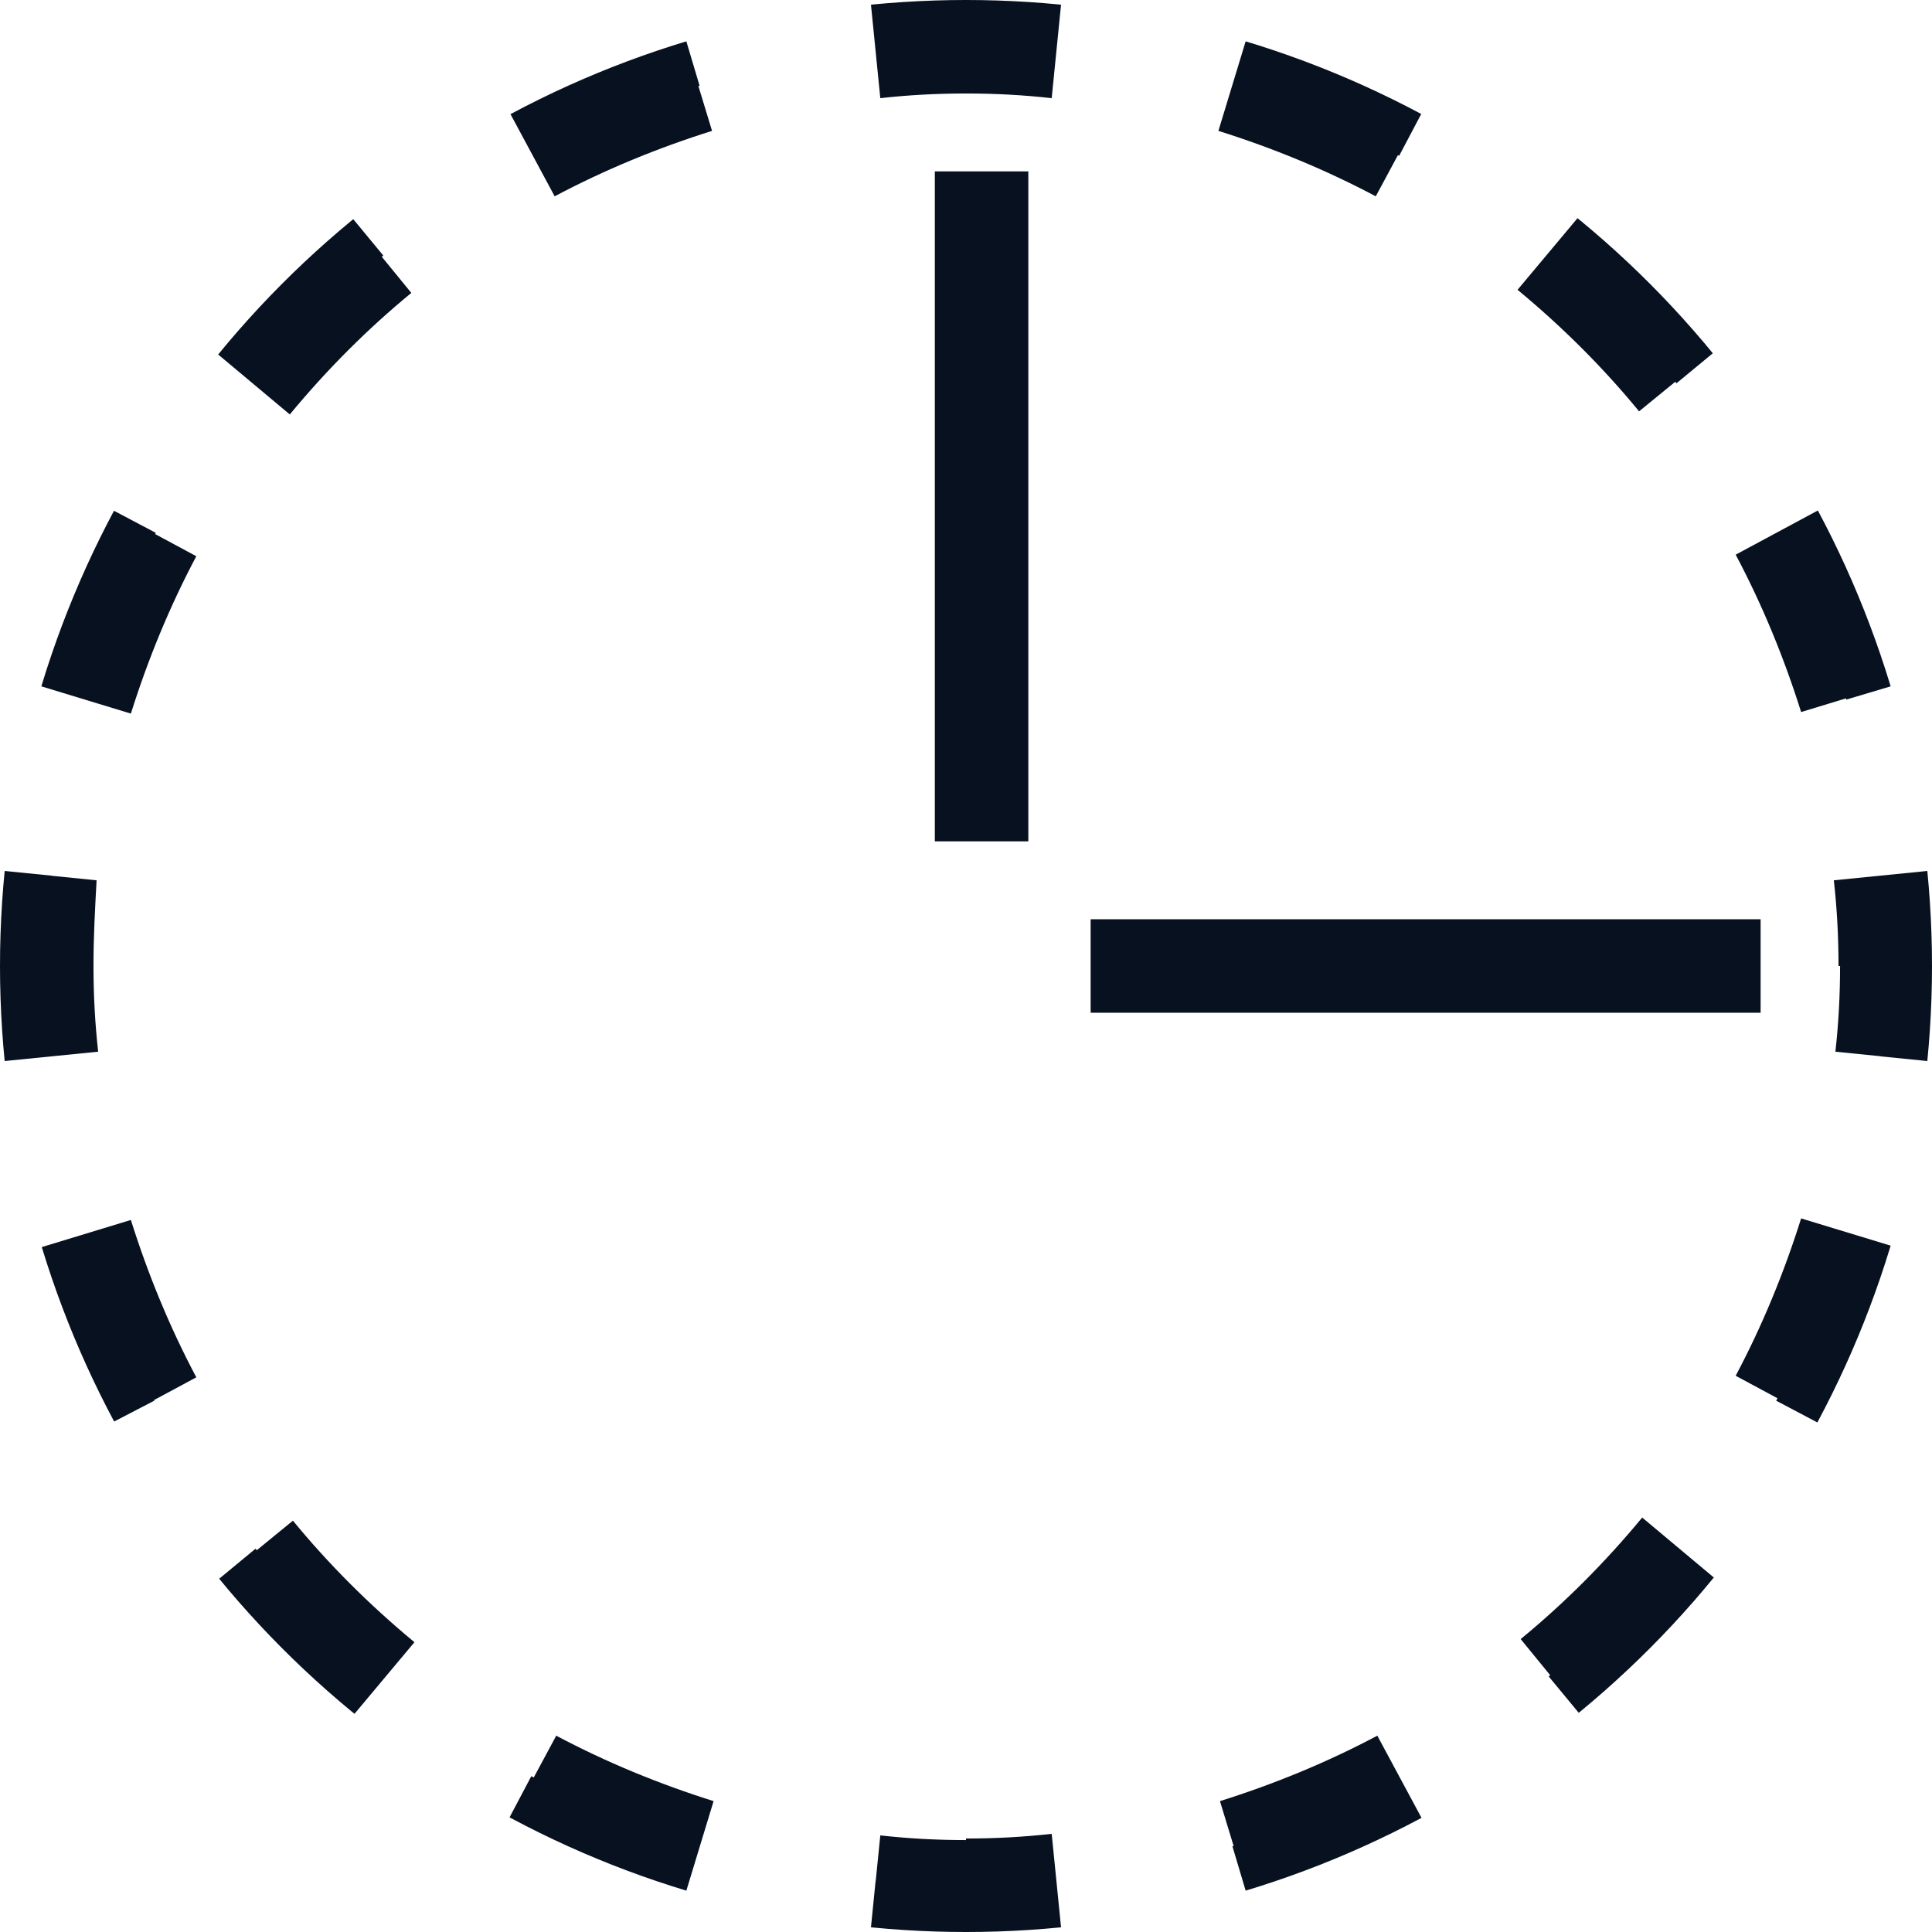
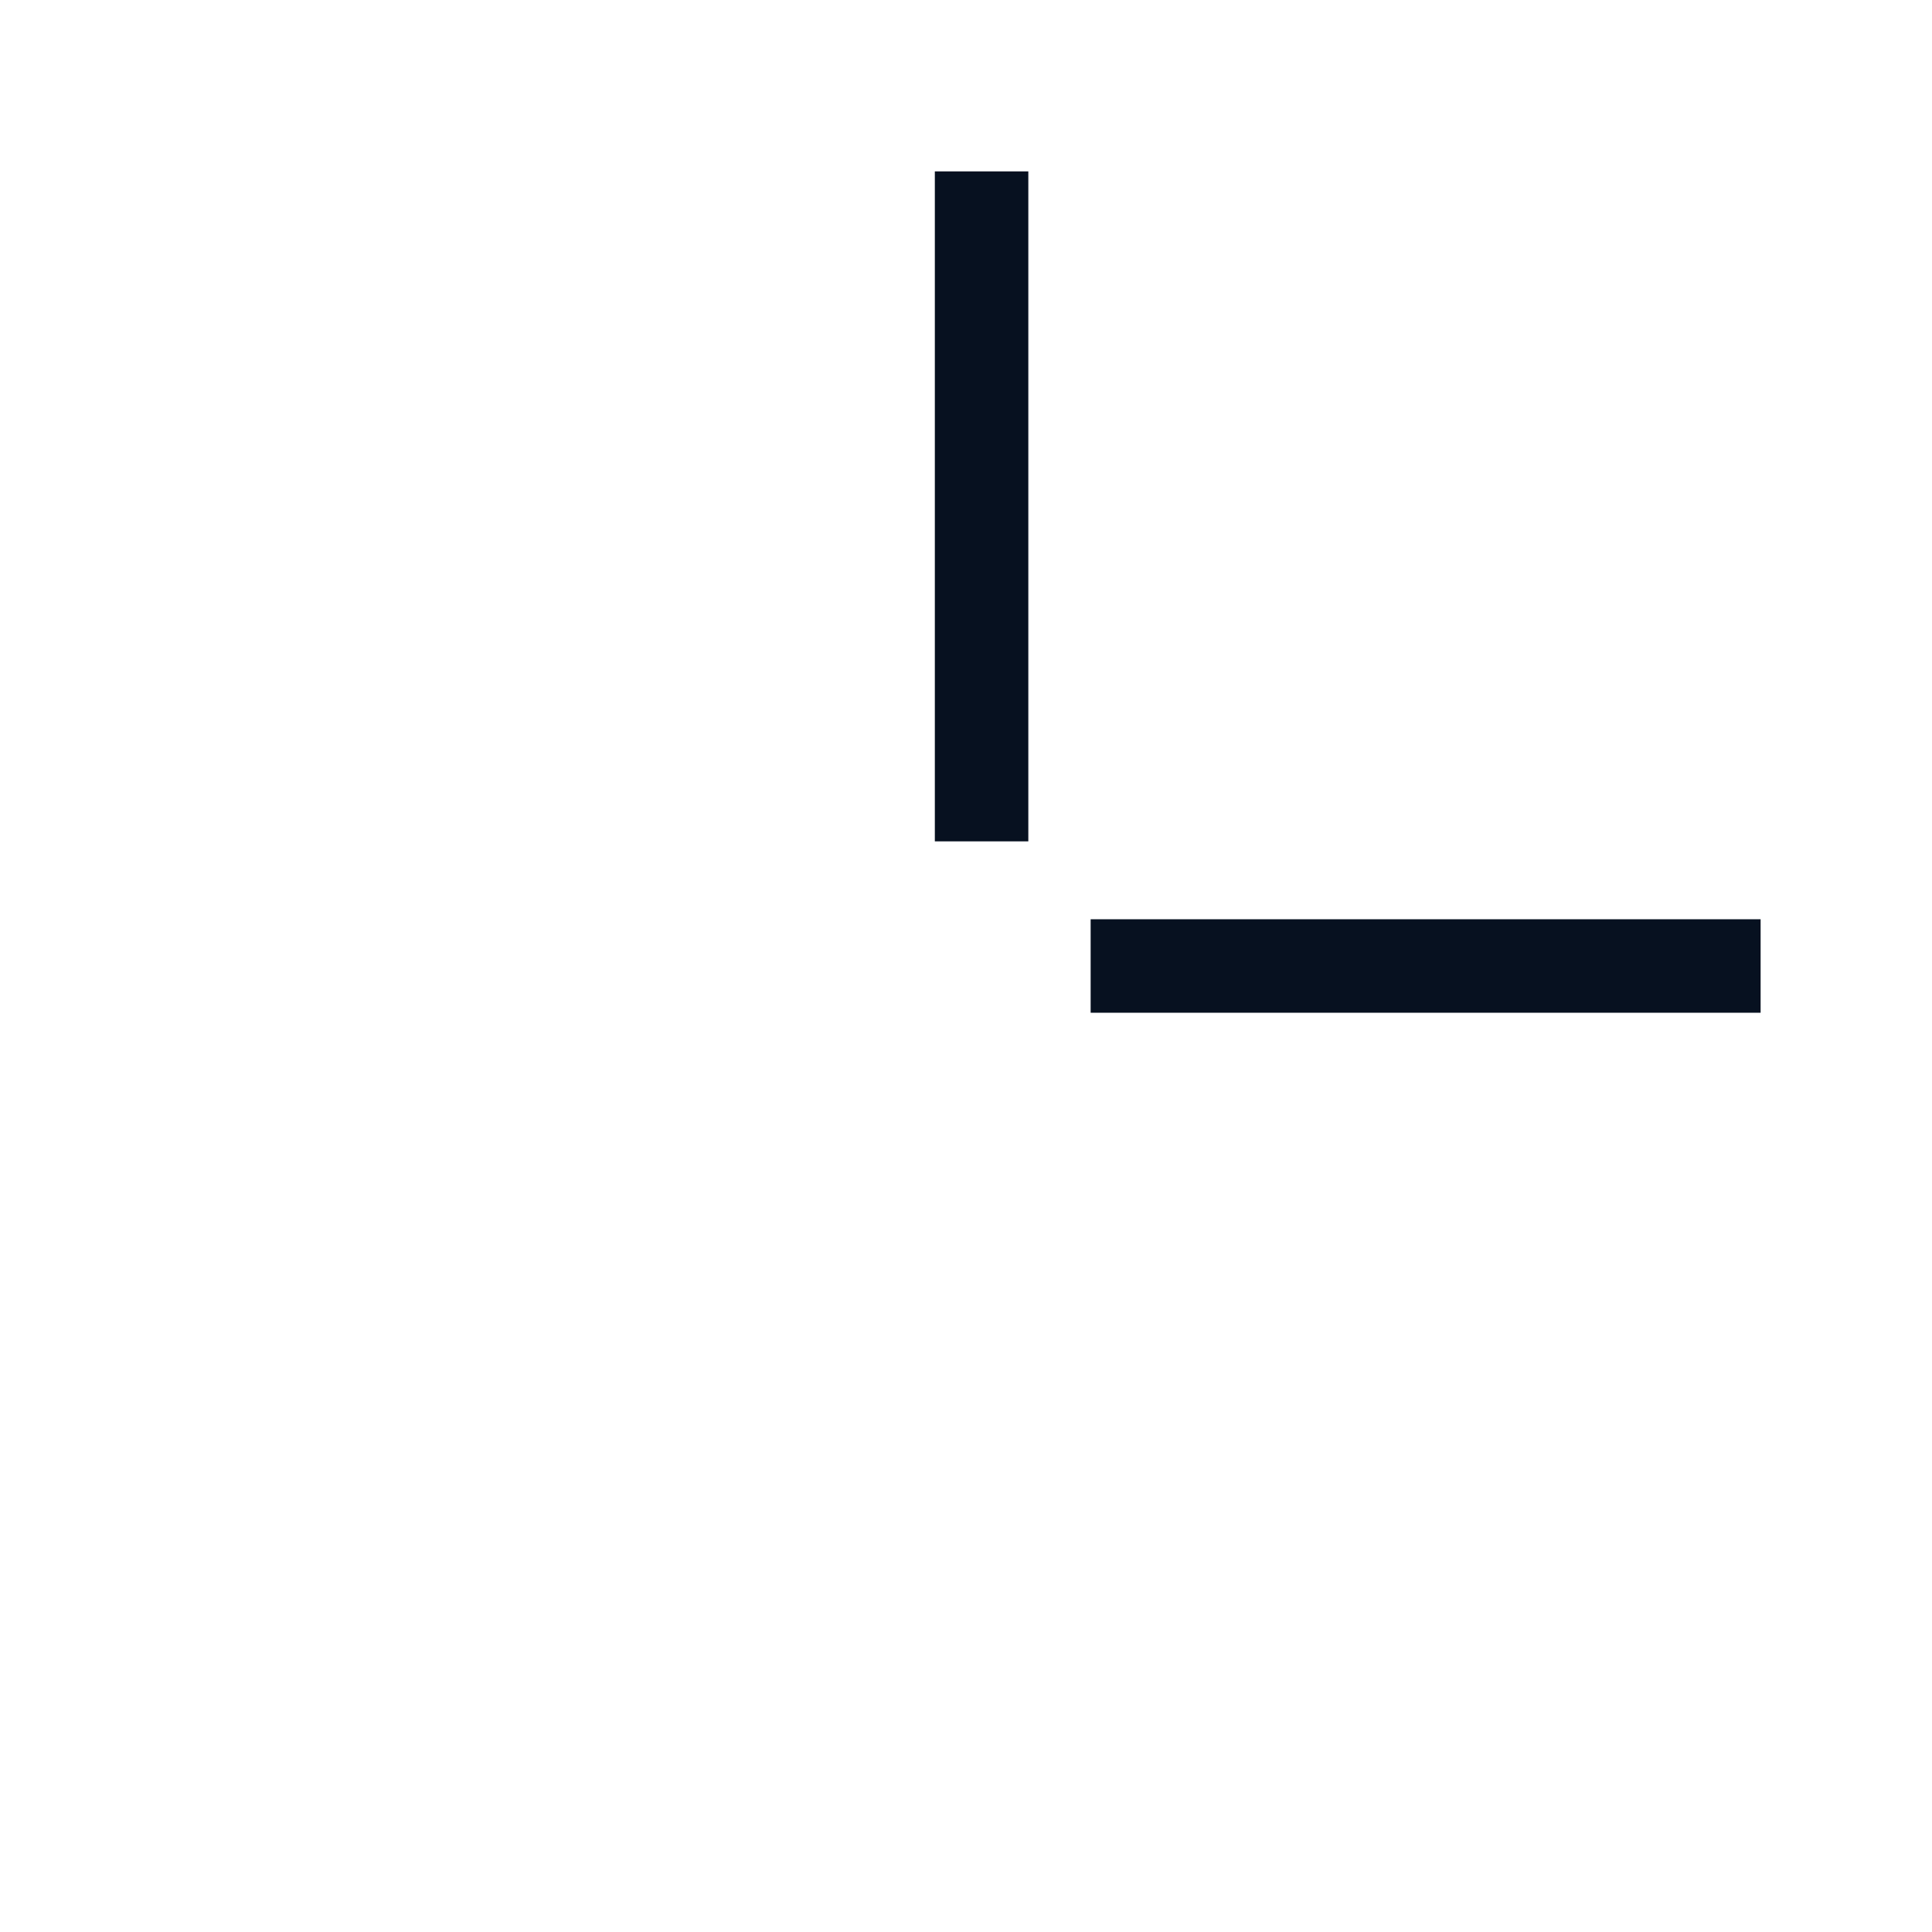
<svg xmlns="http://www.w3.org/2000/svg" xmlns:xlink="http://www.w3.org/1999/xlink" version="1.1" id="Layer_1" x="0px" y="0px" viewBox="0 0 124 124" style="enable-background:new 0 0 124 124;" xml:space="preserve">
  <style type="text/css">
	.st0{clip-path:url(#SVGID_00000083074419111101436170000016346908973405873328_);fill:#071120;}
	.st1{fill:#071120;}
</style>
  <g>
    <defs>
-       <circle id="SVGID_1_" cx="62" cy="62" r="62" />
-     </defs>
+       </defs>
    <clipPath id="SVGID_00000142168900866461915040000003474442616754354313_">
      <use xlink:href="#SVGID_1_" style="overflow:visible;" />
    </clipPath>
-     <path style="clip-path:url(#SVGID_00000142168900866461915040000003474442616754354313_);fill:#071120;" d="M-5.7,68.7   C-5.9,66.5-6,64.2-6,62H6c0,1.9,0.1,3.7,0.3,5.5L-5.7,68.7z M2,94.1c-2.1-3.9-3.8-8-5.1-12.3l11.5-3.5c1.1,3.5,2.5,6.9,4.2,10.1   L2,94.1z M18.9,114.6c-3.4-2.8-6.6-6-9.4-9.4l9.3-7.6c2.3,2.8,4.9,5.4,7.8,7.8L18.9,114.6z M42.3,127.1c-4.3-1.3-8.4-3-12.3-5.1   l5.7-10.6c3.2,1.7,6.6,3.1,10.1,4.2L42.3,127.1z M62,130c-2.2,0-4.5-0.1-6.7-0.3l1.2-11.9c1.8,0.2,3.6,0.3,5.5,0.3V130z    M68.7,129.7c-2.2,0.2-4.4,0.3-6.7,0.3v-12c1.9,0,3.7-0.1,5.5-0.3L68.7,129.7z M94.1,122c-3.9,2.1-8,3.8-12.3,5.1l-3.5-11.5   c3.5-1.1,6.9-2.5,10.1-4.2L94.1,122z M114.6,105.1c-2.8,3.4-6,6.6-9.4,9.4l-7.6-9.3c2.8-2.3,5.4-4.9,7.8-7.8L114.6,105.1z    M127.1,81.7c-1.3,4.3-3,8.4-5.1,12.3l-10.6-5.7c1.7-3.2,3.1-6.6,4.2-10.1L127.1,81.7z M130,62c0,2.2-0.1,4.5-0.3,6.7l-11.9-1.2   c0.2-1.8,0.3-3.6,0.3-5.5H130z M129.7,55.3c0.2,2.2,0.3,4.4,0.3,6.7h-12c0-1.9-0.1-3.7-0.3-5.5L129.7,55.3z M122,29.9   c2.1,3.9,3.8,8,5.1,12.3l-11.5,3.5c-1.1-3.5-2.5-6.9-4.2-10.1L122,29.9z M105.1,9.4c3.4,2.8,6.6,6,9.4,9.4l-9.3,7.6   c-2.3-2.8-4.9-5.4-7.8-7.8L105.1,9.4z M81.7-3.1c4.3,1.3,8.4,3,12.3,5.1l-5.7,10.6c-3.2-1.7-6.6-3.1-10.1-4.2L81.7-3.1z M62-6   c2.2,0,4.5,0.1,6.7,0.3L67.5,6.3C65.7,6.1,63.9,6,62,6V-6z M55.3-5.7C57.5-5.9,59.8-6,62-6V6c-1.9,0-3.7,0.1-5.5,0.3L55.3-5.7z    M29.9,2c3.9-2.1,8-3.8,12.3-5.1l3.5,11.5c-3.5,1.1-6.9,2.5-10.1,4.2L29.9,2z M9.4,18.9c2.8-3.4,6-6.6,9.4-9.4l7.6,9.3   c-2.8,2.3-5.4,4.9-7.8,7.8L9.4,18.9z M-3.1,42.3c1.3-4.3,3-8.4,5.1-12.3l10.6,5.7c-1.7,3.2-3.1,6.6-4.2,10.1L-3.1,42.3z M-6,62   c0-2.2,0.1-4.5,0.3-6.7l11.9,1.2C6.1,58.3,6,60.1,6,62H-6z M-2.7,68.4C-2.9,66.3-3,64.1-3,62h6c0,2,0.1,3.9,0.3,5.8L-2.7,68.4z    M4.7,92.6C2.7,88.9,1,85-0.2,80.9l5.7-1.7c1.1,3.7,2.6,7.3,4.4,10.7L4.7,92.6z M20.8,112.2c-3.3-2.7-6.3-5.7-9-9l4.6-3.8   c2.5,3,5.2,5.7,8.2,8.2L20.8,112.2z M43.1,124.2c-4.1-1.2-8.1-2.9-11.8-4.9l2.8-5.3c3.4,1.8,7,3.3,10.7,4.4L43.1,124.2z M62,127   c-2.1,0-4.3-0.1-6.4-0.3l0.6-6c1.9,0.2,3.8,0.3,5.8,0.3V127z M68.4,126.7c-2.1,0.2-4.2,0.3-6.4,0.3v-6c2,0,3.9-0.1,5.8-0.3   L68.4,126.7z M92.6,119.3c-3.7,2-7.7,3.6-11.8,4.9l-1.7-5.7c3.7-1.1,7.3-2.6,10.7-4.4L92.6,119.3z M112.2,103.2   c-2.7,3.3-5.7,6.3-9,9l-3.8-4.6c3-2.5,5.7-5.2,8.2-8.2L112.2,103.2z M124.2,80.9c-1.2,4.1-2.9,8.1-4.9,11.8l-5.3-2.8   c1.8-3.4,3.3-7,4.4-10.7L124.2,80.9z M127,62c0,2.1-0.1,4.3-0.3,6.4l-6-0.6c0.2-1.9,0.3-3.8,0.3-5.8H127z M126.7,55.6   c0.2,2.1,0.3,4.2,0.3,6.4h-6c0-2-0.1-3.9-0.3-5.8L126.7,55.6z M119.3,31.4c2,3.7,3.6,7.7,4.9,11.8l-5.7,1.7   c-1.1-3.7-2.6-7.3-4.4-10.7L119.3,31.4z M103.2,11.8c3.3,2.7,6.3,5.7,9,9l-4.6,3.8c-2.5-3-5.2-5.7-8.2-8.2L103.2,11.8z M80.9-0.2   C85,1,88.9,2.7,92.6,4.7L89.8,10c-3.4-1.8-7-3.3-10.7-4.4L80.9-0.2z M62-3c2.1,0,4.3,0.1,6.4,0.3l-0.6,6C65.9,3.1,64,3,62,3V-3z    M55.6-2.7C57.7-2.9,59.9-3,62-3v6c-2,0-3.9,0.1-5.8,0.3L55.6-2.7z M31.4,4.7c3.7-2,7.7-3.6,11.8-4.9l1.7,5.7   c-3.7,1.1-7.3,2.6-10.7,4.4L31.4,4.7z M11.8,20.8c2.7-3.3,5.7-6.3,9-9l3.8,4.6c-3,2.5-5.7,5.2-8.2,8.2L11.8,20.8z M-0.2,43.1   C1,39,2.7,35.1,4.7,31.4l5.3,2.8c-1.8,3.4-3.3,7-4.4,10.7L-0.2,43.1z M-3,62c0-2.1,0.1-4.3,0.3-6.4l6,0.6C3.1,58.1,3,60,3,62H-3z" />
+     <path style="clip-path:url(#SVGID_00000142168900866461915040000003474442616754354313_);fill:#071120;" d="M-5.7,68.7   C-5.9,66.5-6,64.2-6,62H6c0,1.9,0.1,3.7,0.3,5.5L-5.7,68.7z M2,94.1c-2.1-3.9-3.8-8-5.1-12.3l11.5-3.5c1.1,3.5,2.5,6.9,4.2,10.1   L2,94.1z M18.9,114.6c-3.4-2.8-6.6-6-9.4-9.4l9.3-7.6c2.3,2.8,4.9,5.4,7.8,7.8L18.9,114.6z M42.3,127.1c-4.3-1.3-8.4-3-12.3-5.1   l5.7-10.6c3.2,1.7,6.6,3.1,10.1,4.2L42.3,127.1z M62,130c-2.2,0-4.5-0.1-6.7-0.3l1.2-11.9c1.8,0.2,3.6,0.3,5.5,0.3V130z    M68.7,129.7c-2.2,0.2-4.4,0.3-6.7,0.3v-12c1.9,0,3.7-0.1,5.5-0.3L68.7,129.7z M94.1,122c-3.9,2.1-8,3.8-12.3,5.1l-3.5-11.5   c3.5-1.1,6.9-2.5,10.1-4.2L94.1,122z M114.6,105.1c-2.8,3.4-6,6.6-9.4,9.4l-7.6-9.3c2.8-2.3,5.4-4.9,7.8-7.8L114.6,105.1z    M127.1,81.7c-1.3,4.3-3,8.4-5.1,12.3l-10.6-5.7c1.7-3.2,3.1-6.6,4.2-10.1L127.1,81.7z M130,62c0,2.2-0.1,4.5-0.3,6.7l-11.9-1.2   c0.2-1.8,0.3-3.6,0.3-5.5H130z M129.7,55.3c0.2,2.2,0.3,4.4,0.3,6.7h-12c0-1.9-0.1-3.7-0.3-5.5L129.7,55.3z M122,29.9   c2.1,3.9,3.8,8,5.1,12.3l-11.5,3.5c-1.1-3.5-2.5-6.9-4.2-10.1L122,29.9z M105.1,9.4c3.4,2.8,6.6,6,9.4,9.4l-9.3,7.6   c-2.3-2.8-4.9-5.4-7.8-7.8L105.1,9.4z M81.7-3.1c4.3,1.3,8.4,3,12.3,5.1l-5.7,10.6c-3.2-1.7-6.6-3.1-10.1-4.2L81.7-3.1z M62-6   c2.2,0,4.5,0.1,6.7,0.3L67.5,6.3C65.7,6.1,63.9,6,62,6V-6z M55.3-5.7C57.5-5.9,59.8-6,62-6V6c-1.9,0-3.7,0.1-5.5,0.3L55.3-5.7z    M29.9,2c3.9-2.1,8-3.8,12.3-5.1l3.5,11.5c-3.5,1.1-6.9,2.5-10.1,4.2L29.9,2z M9.4,18.9c2.8-3.4,6-6.6,9.4-9.4l7.6,9.3   c-2.8,2.3-5.4,4.9-7.8,7.8L9.4,18.9z M-3.1,42.3c1.3-4.3,3-8.4,5.1-12.3l10.6,5.7c-1.7,3.2-3.1,6.6-4.2,10.1L-3.1,42.3z M-6,62   c0-2.2,0.1-4.5,0.3-6.7C6.1,58.3,6,60.1,6,62H-6z M-2.7,68.4C-2.9,66.3-3,64.1-3,62h6c0,2,0.1,3.9,0.3,5.8L-2.7,68.4z    M4.7,92.6C2.7,88.9,1,85-0.2,80.9l5.7-1.7c1.1,3.7,2.6,7.3,4.4,10.7L4.7,92.6z M20.8,112.2c-3.3-2.7-6.3-5.7-9-9l4.6-3.8   c2.5,3,5.2,5.7,8.2,8.2L20.8,112.2z M43.1,124.2c-4.1-1.2-8.1-2.9-11.8-4.9l2.8-5.3c3.4,1.8,7,3.3,10.7,4.4L43.1,124.2z M62,127   c-2.1,0-4.3-0.1-6.4-0.3l0.6-6c1.9,0.2,3.8,0.3,5.8,0.3V127z M68.4,126.7c-2.1,0.2-4.2,0.3-6.4,0.3v-6c2,0,3.9-0.1,5.8-0.3   L68.4,126.7z M92.6,119.3c-3.7,2-7.7,3.6-11.8,4.9l-1.7-5.7c3.7-1.1,7.3-2.6,10.7-4.4L92.6,119.3z M112.2,103.2   c-2.7,3.3-5.7,6.3-9,9l-3.8-4.6c3-2.5,5.7-5.2,8.2-8.2L112.2,103.2z M124.2,80.9c-1.2,4.1-2.9,8.1-4.9,11.8l-5.3-2.8   c1.8-3.4,3.3-7,4.4-10.7L124.2,80.9z M127,62c0,2.1-0.1,4.3-0.3,6.4l-6-0.6c0.2-1.9,0.3-3.8,0.3-5.8H127z M126.7,55.6   c0.2,2.1,0.3,4.2,0.3,6.4h-6c0-2-0.1-3.9-0.3-5.8L126.7,55.6z M119.3,31.4c2,3.7,3.6,7.7,4.9,11.8l-5.7,1.7   c-1.1-3.7-2.6-7.3-4.4-10.7L119.3,31.4z M103.2,11.8c3.3,2.7,6.3,5.7,9,9l-4.6,3.8c-2.5-3-5.2-5.7-8.2-8.2L103.2,11.8z M80.9-0.2   C85,1,88.9,2.7,92.6,4.7L89.8,10c-3.4-1.8-7-3.3-10.7-4.4L80.9-0.2z M62-3c2.1,0,4.3,0.1,6.4,0.3l-0.6,6C65.9,3.1,64,3,62,3V-3z    M55.6-2.7C57.7-2.9,59.9-3,62-3v6c-2,0-3.9,0.1-5.8,0.3L55.6-2.7z M31.4,4.7c3.7-2,7.7-3.6,11.8-4.9l1.7,5.7   c-3.7,1.1-7.3,2.6-10.7,4.4L31.4,4.7z M11.8,20.8c2.7-3.3,5.7-6.3,9-9l3.8,4.6c-3,2.5-5.7,5.2-8.2,8.2L11.8,20.8z M-0.2,43.1   C1,39,2.7,35.1,4.7,31.4l5.3,2.8c-1.8,3.4-3.3,7-4.4,10.7L-0.2,43.1z M-3,62c0-2.1,0.1-4.3,0.3-6.4l6,0.6C3.1,58.1,3,60,3,62H-3z" />
  </g>
  <rect x="70" y="59" class="st1" width="43" height="6" />
  <rect x="60" y="11" class="st1" width="6" height="43" />
</svg>